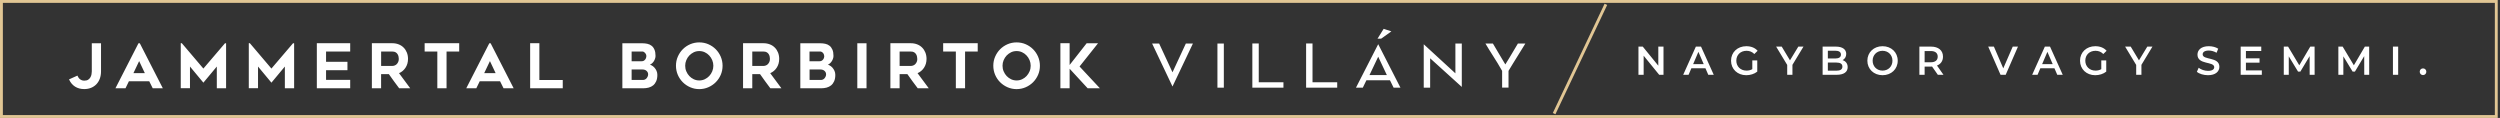
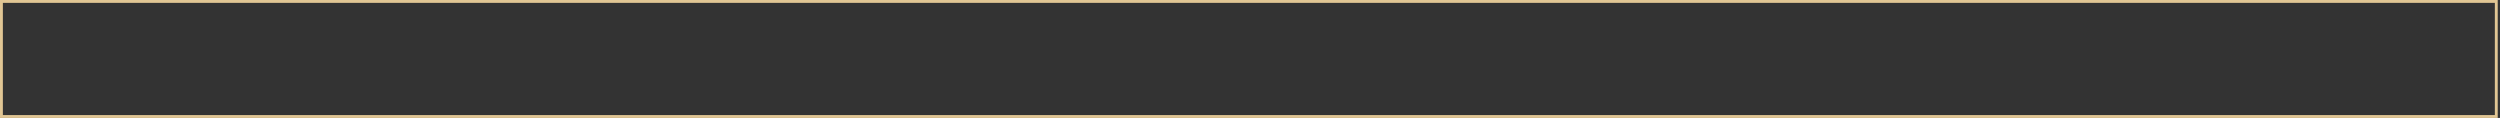
<svg xmlns="http://www.w3.org/2000/svg" width="869" height="41" viewBox="0 0 869 41" fill="none">
  <rect x="0" y="0" width="869" height="41" fill="#333333" stroke="none" />
  <rect x="0.5" y="0.5" width="867.21" height="40" stroke="#E1C694" />
  <g clip-path="url(#clip0_1471_144)">
-     <path d="M34.699 27.329C34.975 26.568 35.114 25.725 35.114 24.827V15.04H31.907V24.827C31.907 25.103 31.879 25.435 31.81 25.808C31.755 26.167 31.616 26.527 31.437 26.859C31.257 27.19 30.994 27.467 30.649 27.702C30.317 27.923 29.861 28.034 29.28 28.034C28.949 28.034 28.658 27.978 28.423 27.881C28.174 27.785 27.967 27.66 27.774 27.508C27.58 27.356 27.428 27.177 27.29 26.983C27.152 26.79 27.055 26.596 26.972 26.402L26.917 26.278L24 27.591L24.055 27.716C24.511 28.725 25.203 29.54 26.087 30.107C26.972 30.674 28.05 30.964 29.28 30.964C30.151 30.964 30.953 30.812 31.672 30.522C32.391 30.231 32.999 29.803 33.51 29.278C34.022 28.738 34.422 28.089 34.699 27.329ZM50.346 25.421H46.379L48.37 21.233L50.346 25.421ZM53.097 30.674H56.594L48.633 15.109L48.591 15.04H48.135L40.131 30.674H43.629L44.803 28.255H51.881L53.084 30.674H53.097ZM75.38 30.674H78.587V15.04H78.2L70.694 23.831L63.257 15.081L63.216 15.026H62.829V30.66H66.036V23.126L70.597 28.614L70.694 28.738L75.366 23.126V30.66L75.38 30.674ZM99.031 30.674H102.238V15.04H101.851L94.345 23.831L86.908 15.081L86.867 15.026H86.48V30.66H89.687V23.126L94.248 28.614L94.345 28.738L99.017 23.126V30.66L99.031 30.674ZM110.131 30.674H121.728V27.757H113.338V24.412H120.774V21.481H113.338V17.901H121.728V15.026H110.131V30.674ZM138.62 20.459C138.62 20.873 138.551 21.233 138.412 21.537C138.274 21.841 138.095 22.104 137.887 22.311C137.68 22.518 137.431 22.67 137.168 22.767C136.892 22.864 136.629 22.919 136.394 22.919H132.482V17.915H136.394C136.878 17.915 137.265 18.012 137.555 18.192C137.846 18.371 138.067 18.606 138.219 18.869C138.385 19.131 138.482 19.422 138.537 19.712C138.592 20.002 138.62 20.265 138.62 20.486M138.744 30.674H142.587L142.435 30.466C141.219 28.78 139.961 27.094 138.703 25.435C139.615 25.048 140.362 24.426 140.928 23.582C141.523 22.698 141.827 21.647 141.827 20.459C141.827 19.671 141.689 18.938 141.426 18.274C141.163 17.611 140.79 17.03 140.306 16.547C139.836 16.063 139.256 15.69 138.592 15.427C137.929 15.164 137.182 15.026 136.381 15.026H129.262V30.674H132.469V25.78H135.178C135.814 26.679 136.367 27.467 136.906 28.199C137.459 28.96 138.053 29.761 138.703 30.618L138.744 30.674ZM155.221 17.901H159.617V15.026H147.605V17.901H152.014V30.674H155.221V17.901ZM172.279 25.421H168.312L170.302 21.233L172.279 25.421ZM175.043 30.674H178.541L170.578 15.109L170.537 15.04H170.081L162.077 30.674H165.575L166.75 28.255H173.827L175.029 30.674H175.043ZM184.263 30.674H195.612V27.799H187.484V15.026H184.277V30.674H184.263ZM225.29 25.849C225.29 26.084 225.248 26.32 225.151 26.541C225.055 26.776 224.93 26.983 224.778 27.177C224.626 27.37 224.433 27.508 224.225 27.619C224.018 27.729 223.797 27.785 223.576 27.785H219.553V24.149H223.258C223.894 24.149 224.391 24.315 224.751 24.647C225.11 24.979 225.29 25.366 225.29 25.849ZM224.668 19.505C224.668 19.712 224.626 19.933 224.557 20.141C224.488 20.362 224.377 20.555 224.239 20.721C224.101 20.887 223.935 21.025 223.742 21.136C223.548 21.233 223.313 21.288 223.037 21.288H219.553V17.901H223.244C223.437 17.901 223.617 17.943 223.783 18.04C223.949 18.136 224.101 18.247 224.239 18.399C224.364 18.537 224.474 18.717 224.557 18.91C224.64 19.104 224.668 19.311 224.668 19.519M228.11 28.199C228.372 27.605 228.497 26.872 228.497 26.015C228.497 25.518 228.4 25.048 228.206 24.619C228.013 24.191 227.764 23.804 227.46 23.472C227.156 23.14 226.81 22.878 226.423 22.684C226.257 22.601 226.091 22.532 225.912 22.477C226.05 22.421 226.188 22.352 226.313 22.269C226.631 22.062 226.907 21.799 227.142 21.481C227.363 21.177 227.543 20.846 227.667 20.472C227.805 20.099 227.861 19.767 227.861 19.436C227.861 18.551 227.736 17.818 227.488 17.252C227.239 16.671 226.907 16.215 226.478 15.897C226.064 15.565 225.566 15.344 224.999 15.22C224.447 15.095 223.852 15.04 223.23 15.04H216.332V30.688H223.576C224.239 30.688 224.889 30.605 225.469 30.453C226.064 30.3 226.589 30.024 227.045 29.665C227.488 29.291 227.847 28.808 228.11 28.213M247.959 22.85C247.959 23.527 247.835 24.177 247.572 24.799C247.31 25.421 246.964 25.96 246.522 26.43C246.079 26.9 245.554 27.273 244.974 27.55C244.379 27.826 243.743 27.964 243.066 27.964C242.389 27.964 241.753 27.826 241.158 27.55C240.564 27.273 240.039 26.886 239.61 26.43C239.168 25.96 238.822 25.421 238.56 24.799C238.297 24.191 238.173 23.541 238.173 22.85C238.173 22.159 238.297 21.537 238.56 20.915C238.822 20.293 239.168 19.74 239.61 19.284C240.053 18.827 240.578 18.454 241.158 18.164C241.753 17.887 242.389 17.749 243.066 17.749C243.743 17.749 244.379 17.887 244.974 18.164C245.568 18.44 246.093 18.814 246.522 19.284C246.964 19.74 247.31 20.293 247.572 20.915C247.835 21.537 247.959 22.186 247.959 22.85ZM250.53 26.015C250.959 25.034 251.166 23.97 251.166 22.85C251.166 21.73 250.945 20.68 250.53 19.698C250.102 18.717 249.521 17.846 248.789 17.113C248.056 16.381 247.199 15.8 246.218 15.372C245.236 14.943 244.172 14.736 243.052 14.736C241.933 14.736 240.896 14.957 239.914 15.372C238.933 15.8 238.076 16.381 237.343 17.113C236.611 17.846 236.03 18.717 235.602 19.698C235.173 20.68 234.966 21.744 234.966 22.85C234.966 23.956 235.187 25.034 235.602 26.015C236.03 26.997 236.611 27.854 237.343 28.586C238.076 29.319 238.933 29.9 239.914 30.328C240.896 30.757 241.946 30.978 243.052 30.978C244.158 30.978 245.236 30.757 246.218 30.328C247.199 29.9 248.056 29.319 248.789 28.586C249.521 27.854 250.102 26.997 250.53 26.015ZM267.629 20.459C267.629 20.873 267.56 21.233 267.422 21.537C267.284 21.841 267.104 22.104 266.897 22.311C266.689 22.518 266.441 22.67 266.178 22.767C265.915 22.864 265.653 22.919 265.404 22.919H261.492V17.915H265.404C265.888 17.915 266.275 18.012 266.565 18.192C266.855 18.371 267.076 18.606 267.229 18.869C267.394 19.131 267.491 19.422 267.546 19.712C267.602 20.002 267.629 20.265 267.629 20.486M267.768 30.674H271.61L271.458 30.466C270.242 28.78 268.984 27.094 267.726 25.435C268.638 25.048 269.385 24.426 269.952 23.582C270.546 22.698 270.85 21.647 270.85 20.459C270.85 19.671 270.712 18.938 270.449 18.274C270.187 17.611 269.813 17.03 269.33 16.547C268.86 16.063 268.279 15.69 267.616 15.427C266.952 15.164 266.206 15.026 265.404 15.026H258.285V30.674H261.492V25.78H264.201C264.837 26.679 265.39 27.467 265.929 28.199C266.482 28.96 267.076 29.761 267.726 30.618L267.768 30.674ZM287.147 25.849C287.147 26.084 287.106 26.32 287.009 26.541C286.912 26.776 286.788 26.983 286.636 27.177C286.484 27.37 286.29 27.522 286.083 27.619C285.876 27.729 285.668 27.785 285.433 27.785H281.411V24.149H285.115C285.751 24.149 286.249 24.315 286.608 24.647C286.968 24.979 287.147 25.366 287.147 25.849ZM286.512 19.505C286.512 19.712 286.47 19.933 286.401 20.141C286.332 20.362 286.221 20.555 286.083 20.721C285.945 20.887 285.779 21.025 285.572 21.136C285.378 21.233 285.143 21.288 284.867 21.288H281.383V17.901H285.074C285.267 17.901 285.447 17.943 285.613 18.04C285.779 18.122 285.931 18.247 286.069 18.399C286.194 18.537 286.304 18.717 286.373 18.91C286.456 19.104 286.484 19.311 286.484 19.519M289.967 28.199C290.23 27.605 290.354 26.872 290.354 26.015C290.354 25.532 290.258 25.062 290.064 24.619C289.87 24.191 289.622 23.804 289.318 23.472C289.013 23.14 288.668 22.878 288.281 22.684C288.115 22.601 287.949 22.532 287.769 22.477C287.908 22.421 288.046 22.352 288.17 22.269C288.488 22.062 288.765 21.799 288.986 21.481C289.221 21.163 289.387 20.846 289.525 20.472C289.663 20.099 289.718 19.767 289.718 19.436C289.718 18.551 289.594 17.818 289.345 17.252C289.096 16.685 288.765 16.215 288.336 15.897C287.921 15.565 287.424 15.344 286.857 15.22C286.304 15.095 285.71 15.04 285.088 15.04H278.19V30.688H285.433C286.097 30.688 286.746 30.605 287.327 30.453C287.921 30.3 288.447 30.024 288.903 29.665C289.345 29.291 289.705 28.808 289.967 28.213M297.998 30.674H301.205V15.04H297.998V30.674ZM318.857 20.459C318.857 20.873 318.788 21.233 318.65 21.537C318.512 21.841 318.332 22.104 318.125 22.311C317.917 22.518 317.668 22.67 317.406 22.767C317.129 22.864 316.881 22.919 316.618 22.919H312.706V17.915H316.618C317.102 17.915 317.503 18.012 317.779 18.192C318.069 18.371 318.29 18.606 318.443 18.869C318.608 19.131 318.705 19.408 318.76 19.712C318.816 20.016 318.843 20.265 318.843 20.486M318.982 30.674H322.824L322.672 30.466C321.456 28.794 320.198 27.107 318.94 25.435C319.852 25.048 320.599 24.426 321.166 23.582C321.76 22.698 322.064 21.647 322.064 20.459C322.064 19.671 321.926 18.938 321.663 18.274C321.401 17.611 321.027 17.03 320.544 16.547C320.074 16.063 319.493 15.69 318.83 15.427C318.166 15.164 317.42 15.026 316.618 15.026H309.499V30.674H312.706V25.78H315.415C316.051 26.679 316.618 27.481 317.143 28.199C317.696 28.974 318.304 29.789 318.954 30.618L318.995 30.674H318.982ZM335.459 17.901H339.854V15.026H327.842V17.901H332.252V30.674H335.459V17.901ZM358.266 22.85C358.266 23.527 358.142 24.177 357.879 24.799C357.617 25.421 357.257 25.96 356.829 26.43C356.386 26.9 355.875 27.273 355.281 27.55C354.686 27.826 354.064 27.964 353.373 27.964C352.682 27.964 352.06 27.826 351.466 27.55C350.871 27.273 350.36 26.886 349.917 26.43C349.475 25.96 349.129 25.421 348.867 24.799C348.604 24.191 348.48 23.541 348.48 22.85C348.48 22.159 348.604 21.537 348.867 20.915C349.129 20.293 349.489 19.74 349.917 19.284C350.36 18.827 350.885 18.454 351.466 18.164C352.06 17.887 352.682 17.749 353.373 17.749C354.064 17.749 354.686 17.887 355.281 18.164C355.875 18.44 356.4 18.814 356.829 19.284C357.271 19.74 357.617 20.293 357.879 20.915C358.142 21.537 358.266 22.186 358.266 22.85ZM360.837 26.015C361.266 25.034 361.473 23.97 361.473 22.85C361.473 21.73 361.252 20.68 360.837 19.698C360.409 18.717 359.828 17.846 359.096 17.113C358.363 16.381 357.506 15.8 356.525 15.372C355.543 14.943 354.479 14.736 353.359 14.736C352.24 14.736 351.189 14.957 350.221 15.372C349.24 15.8 348.383 16.381 347.65 17.113C346.918 17.846 346.337 18.717 345.909 19.698C345.48 20.68 345.273 21.744 345.273 22.85C345.273 23.956 345.494 25.034 345.909 26.015C346.337 26.997 346.918 27.868 347.65 28.586C348.383 29.319 349.24 29.9 350.221 30.328C351.203 30.757 352.253 30.978 353.359 30.978C354.465 30.978 355.543 30.757 356.525 30.328C357.506 29.9 358.363 29.319 359.096 28.586C359.828 27.854 360.409 26.997 360.837 26.015ZM382.318 30.674L375.255 23.113L381.503 15.261L381.669 15.04H377.715L371.799 22.587V15.026H368.592V30.674H371.799V23.887L378.019 30.632L378.061 30.674H382.318ZM407.559 30.066L414.664 15.123H412.204L407.559 25.131L402.915 15.123H400.468L407.559 30.066ZM423.179 30.466H425.404V15.123H423.179V30.453V30.466ZM435.315 30.466H446.125V28.6H437.541V15.109H435.315V30.466ZM454.004 30.466H464.814V28.6H456.23V15.109H454.004V30.466ZM480.074 13.45L483.64 10.907L480.959 10.022L478.816 13.45H480.074ZM482.065 26.084H476.038L479.065 19.712L482.065 26.084ZM484.415 30.466H486.792L479.065 15.358L471.338 30.466H473.716L474.96 27.909H483.157L484.415 30.466ZM497.118 20.265L508.121 30.218V15.123H505.895V25.49L494.892 15.386V30.466H497.118V20.265ZM530.21 15.123H527.625L525.718 18.33C525.358 18.924 524.999 19.532 524.653 20.113C524.294 20.707 523.962 21.26 523.63 21.785L523.257 22.394L522.884 21.785C522.22 20.68 521.529 19.532 520.838 18.344C520.188 17.238 519.552 16.16 518.93 15.123H516.332C517.189 16.574 518.087 18.04 519.013 19.477C520.092 21.15 521.128 22.85 522.082 24.536L522.137 24.633V30.453H524.363V24.633L524.418 24.536C524.833 23.817 525.317 23.03 525.87 22.145L529.187 16.796C529.56 16.201 529.892 15.648 530.21 15.137" fill="white" />
-   </g>
-   <path d="M558.21 1.5L540.21 39.5" stroke="#E1C694" />
-   <path d="M576.428 16.2H578.234V26H576.736L571.332 19.364V26H569.526V16.2H571.024L576.428 22.836V16.2ZM593.796 26L592.816 23.732H587.916L586.95 26H585.074L589.484 16.2H591.276L595.7 26H593.796ZM588.532 22.304H592.214L590.366 18.02L588.532 22.304ZM609.102 24.04V20.988H610.824V24.894C609.802 25.72 608.374 26.14 606.988 26.14C603.95 26.14 601.71 24.026 601.71 21.1C601.71 18.174 603.95 16.06 607.016 16.06C608.654 16.06 610.026 16.606 610.95 17.656L609.802 18.776C609.032 18.006 608.15 17.656 607.1 17.656C605.014 17.656 603.544 19.07 603.544 21.1C603.544 23.088 605.014 24.544 607.086 24.544C607.786 24.544 608.472 24.404 609.102 24.04ZM626.888 16.2L623.052 22.542V26H621.232V22.57L617.382 16.2H619.328L622.198 20.974L625.096 16.2H626.888ZM640.487 20.904C641.537 21.24 642.251 22.066 642.251 23.34C642.251 25.02 640.935 26 638.415 26H633.543V16.2H638.135C640.487 16.2 641.747 17.194 641.747 18.748C641.747 19.756 641.243 20.498 640.487 20.904ZM637.939 17.628H635.363V20.33H637.939C639.199 20.33 639.913 19.882 639.913 18.986C639.913 18.076 639.199 17.628 637.939 17.628ZM638.303 24.572C639.675 24.572 640.417 24.138 640.417 23.158C640.417 22.178 639.675 21.744 638.303 21.744H635.363V24.572H638.303ZM654.372 26.14C651.334 26.14 649.094 23.998 649.094 21.1C649.094 18.202 651.334 16.06 654.372 16.06C657.41 16.06 659.65 18.188 659.65 21.1C659.65 24.012 657.41 26.14 654.372 26.14ZM654.372 24.544C656.346 24.544 657.816 23.102 657.816 21.1C657.816 19.098 656.346 17.656 654.372 17.656C652.398 17.656 650.928 19.098 650.928 21.1C650.928 23.102 652.398 24.544 654.372 24.544ZM675.551 26H673.591L671.589 23.13C671.463 23.144 671.337 23.144 671.211 23.144H668.999V26H667.179V16.2H671.211C673.787 16.2 675.383 17.516 675.383 19.686C675.383 21.17 674.627 22.262 673.297 22.78L675.551 26ZM673.549 19.686C673.549 18.454 672.723 17.74 671.127 17.74H668.999V21.646H671.127C672.723 21.646 673.549 20.918 673.549 19.686ZM699.628 16.2H701.448L697.178 26H695.386L691.102 16.2H693.076L696.338 23.76L699.628 16.2ZM715.104 26L714.124 23.732H709.224L708.258 26H706.382L710.792 16.2H712.584L717.008 26H715.104ZM709.84 22.304H713.522L711.674 18.02L709.84 22.304ZM730.409 24.04V20.988H732.131V24.894C731.109 25.72 729.681 26.14 728.295 26.14C725.257 26.14 723.017 24.026 723.017 21.1C723.017 18.174 725.257 16.06 728.323 16.06C729.961 16.06 731.333 16.606 732.257 17.656L731.109 18.776C730.339 18.006 729.457 17.656 728.407 17.656C726.321 17.656 724.851 19.07 724.851 21.1C724.851 23.088 726.321 24.544 728.393 24.544C729.093 24.544 729.779 24.404 730.409 24.04ZM748.196 16.2L744.36 22.542V26H742.54V22.57L738.69 16.2H740.636L743.506 20.974L746.404 16.2H748.196ZM767.495 26.14C765.969 26.14 764.443 25.664 763.631 24.964L764.261 23.55C765.045 24.18 766.291 24.628 767.495 24.628C769.021 24.628 769.665 24.082 769.665 23.354C769.665 21.24 763.841 22.626 763.841 18.986C763.841 17.404 765.101 16.06 767.789 16.06C768.965 16.06 770.197 16.368 771.051 16.928L770.477 18.342C769.595 17.824 768.629 17.572 767.775 17.572C766.263 17.572 765.647 18.16 765.647 18.902C765.647 20.988 771.457 19.63 771.457 23.228C771.457 24.796 770.183 26.14 767.495 26.14ZM780.682 24.474H786.212V26H778.862V16.2H786.016V17.726H780.682V20.274H785.414V21.772H780.682V24.474ZM804.564 26H802.842L802.828 19.504L799.608 24.88H798.796L795.576 19.588V26H793.84V16.2H795.338L799.23 22.696L803.052 16.2H804.55L804.564 26ZM823.536 26H821.814L821.8 19.504L818.58 24.88H817.768L814.548 19.588V26H812.812V16.2H814.31L818.202 22.696L822.024 16.2H823.522L823.536 26ZM831.783 26V16.2H833.603V26H831.783ZM842.245 26.098C841.615 26.098 841.097 25.608 841.097 24.936C841.097 24.236 841.615 23.774 842.245 23.774C842.875 23.774 843.393 24.236 843.393 24.936C843.393 25.608 842.875 26.098 842.245 26.098Z" fill="white" />
+     </g>
  <defs>
    <clipPath id="clip0_1471_144">
-       <rect width="506.21" height="28.956" fill="white" transform="translate(24 6.022)" />
-     </clipPath>
+       </clipPath>
  </defs>
</svg>